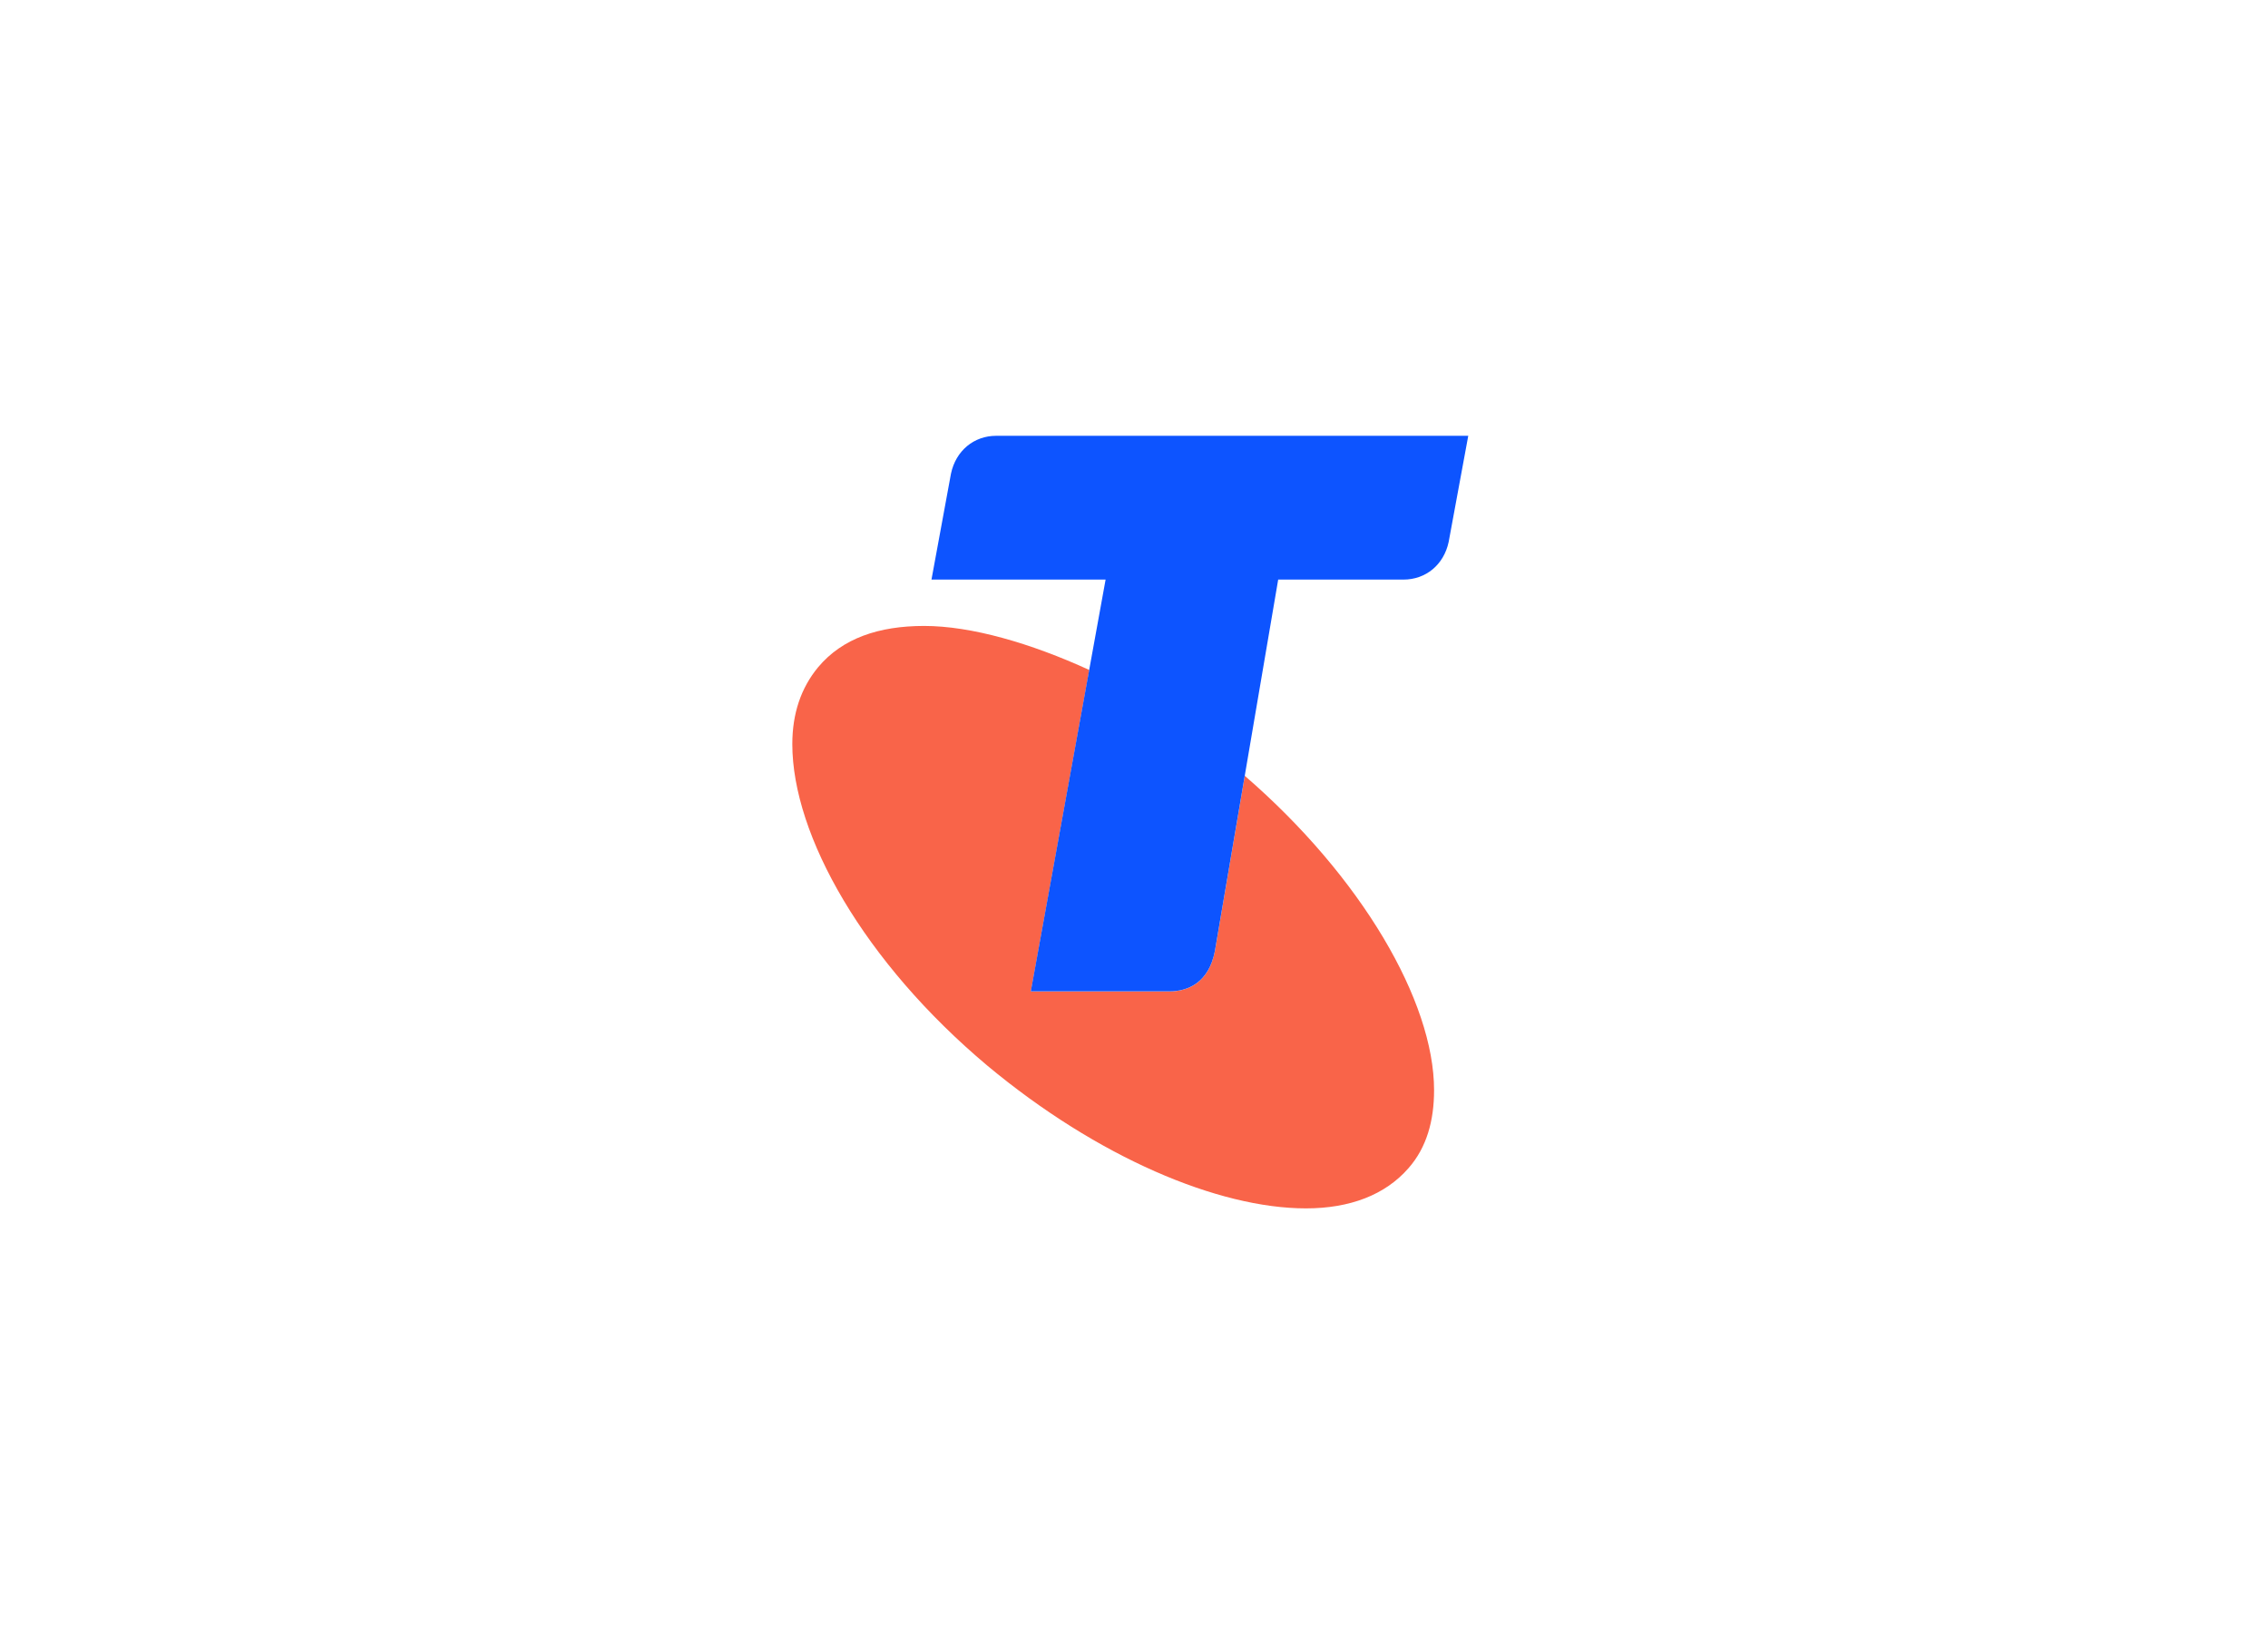
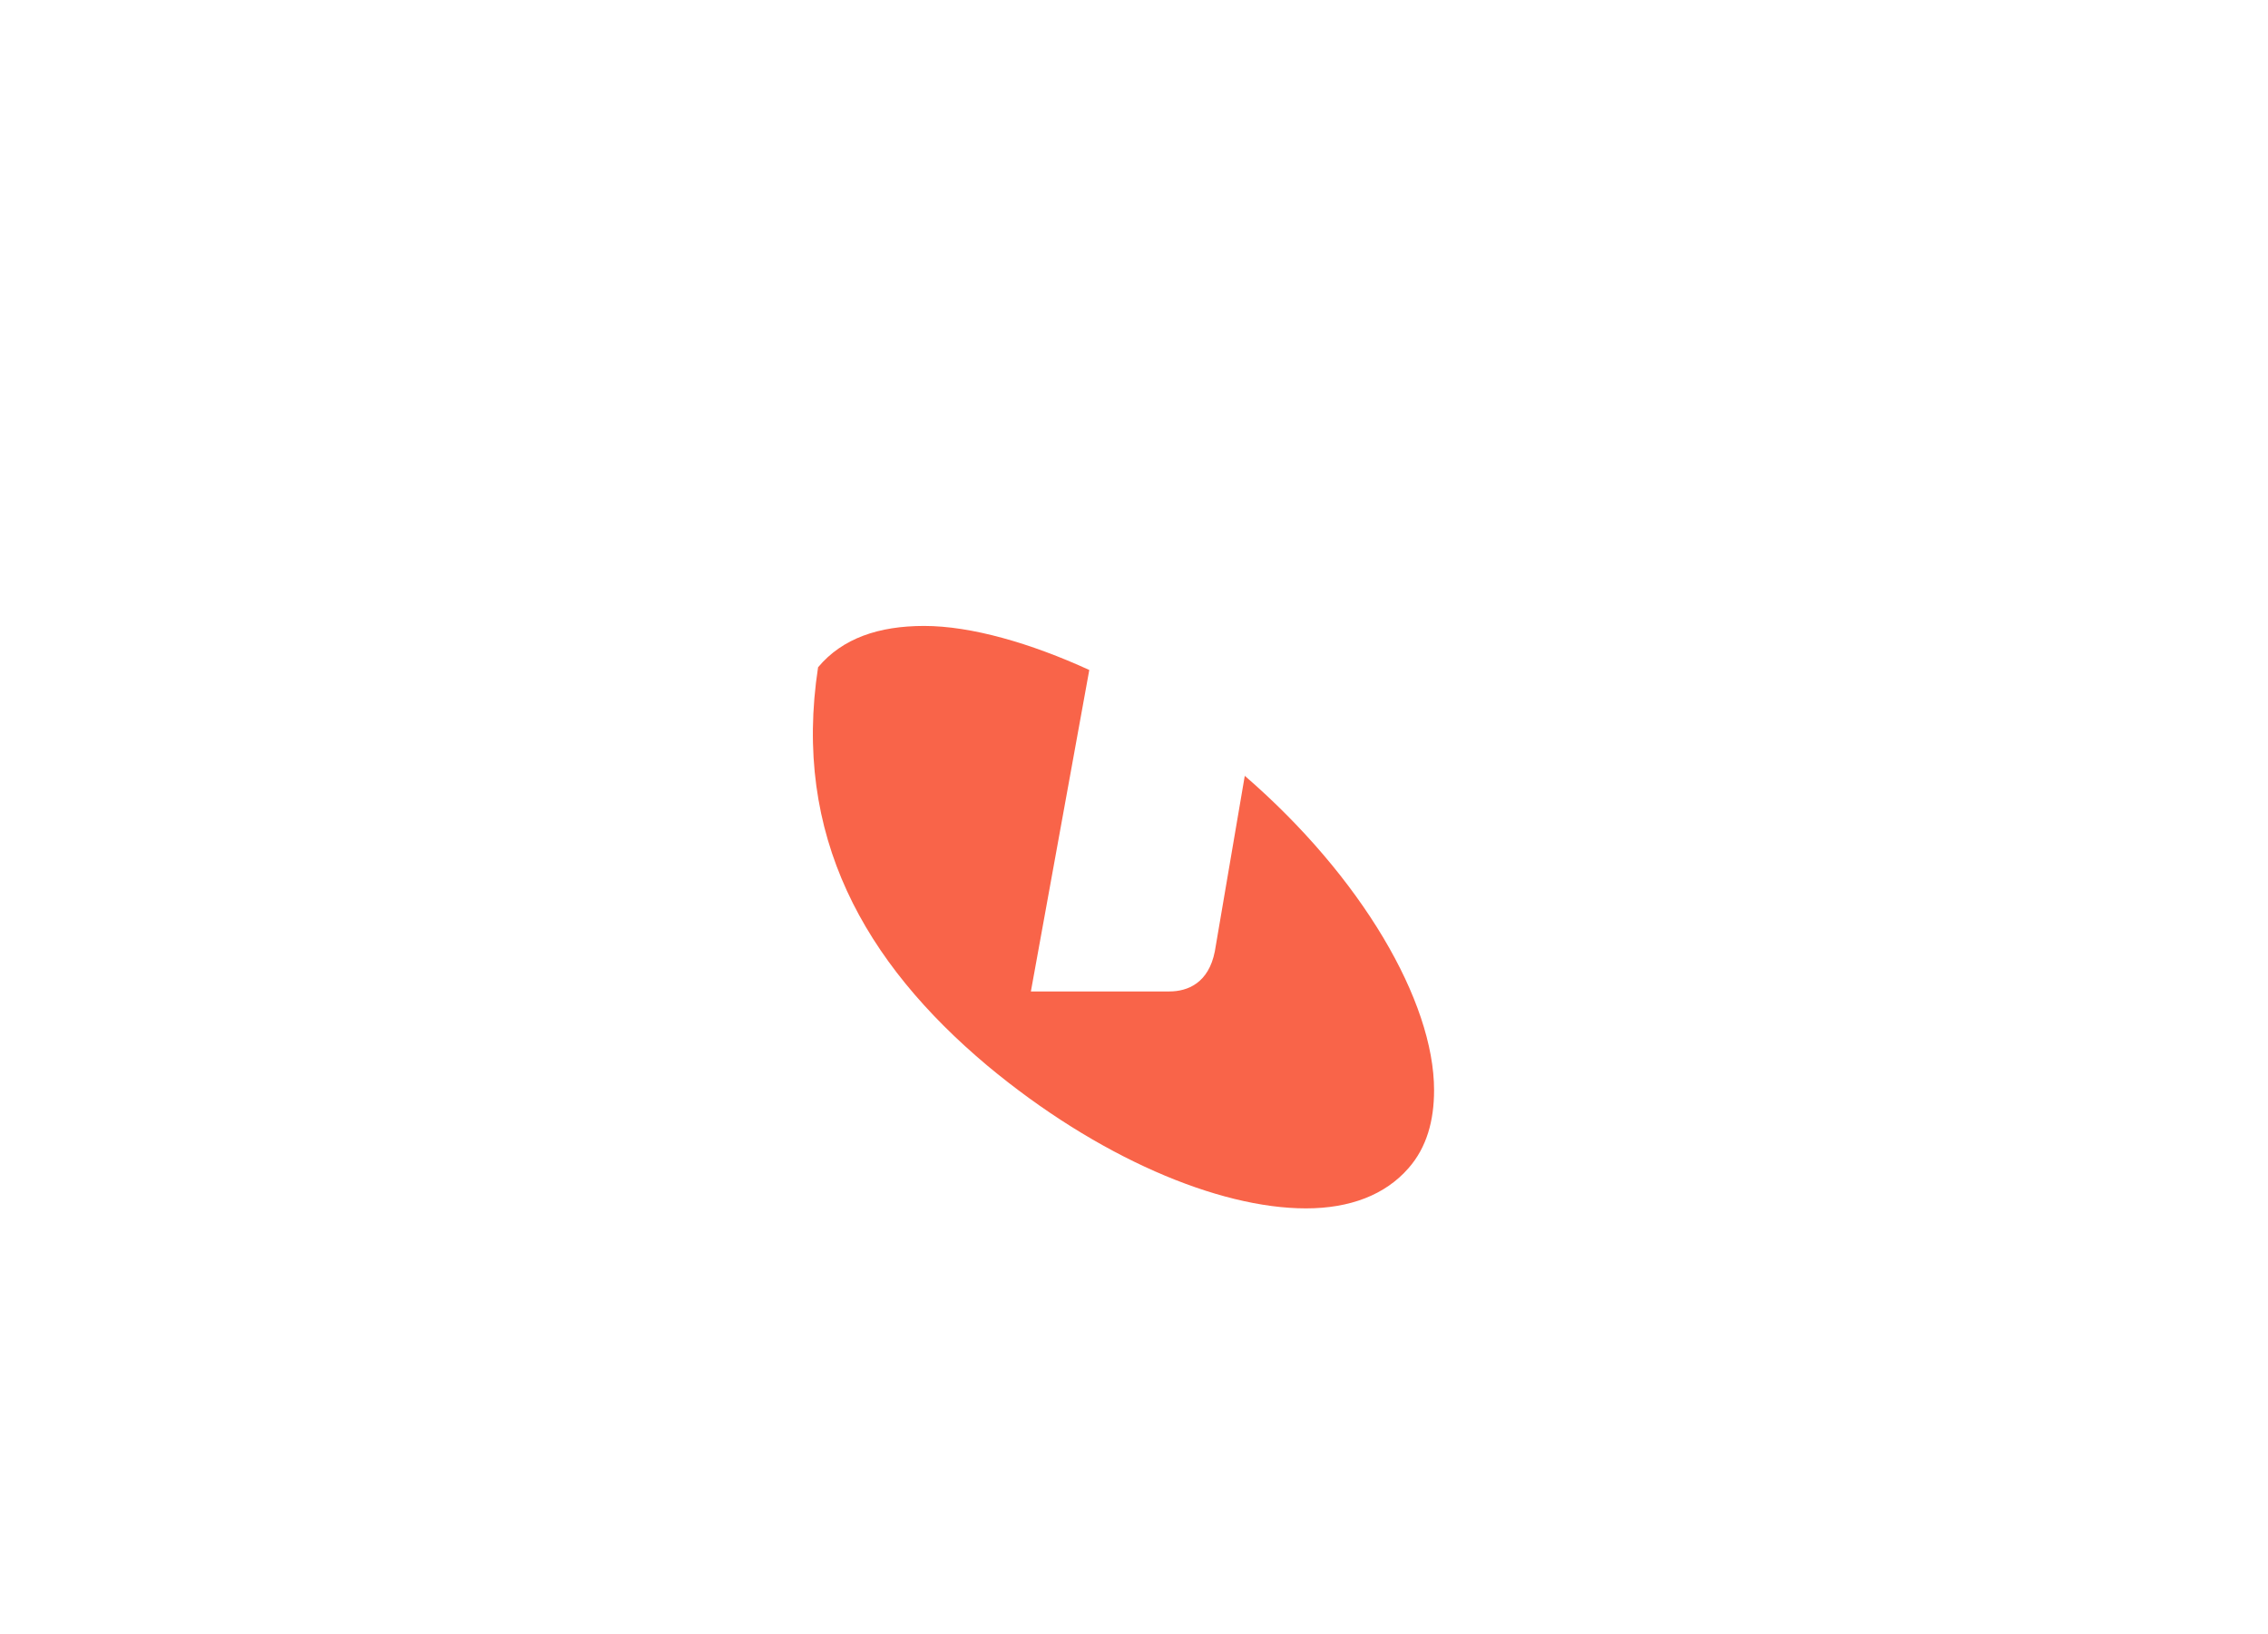
<svg xmlns="http://www.w3.org/2000/svg" width="229" height="165" viewBox="0 0 229 165" fill="none">
  <g clip-path="url(#clip0_926_13279)">
-     <path d="M125.685 78.328L122.662 96.049C122.037 99.24 119.936 100.098 118.069 100.098H104.088L109.985 67.642C104.104 64.951 98.09 63.196 93.309 63.196C88.756 63.196 85.061 64.428 82.601 67.369C80.867 69.467 80 72.057 80 75.13C80 84.357 87.264 97.157 99.706 107.601C110.79 116.829 122.99 122 131.863 122C136.292 122 139.861 120.643 142.212 117.944C144.056 115.854 144.798 113.139 144.798 110.066C144.798 101.096 137.479 88.53 125.685 78.328Z" fill="#F96449" />
-     <path d="M100.573 44C98.355 44 96.512 45.49 96.02 47.822L94.051 58.516H111.633L104.08 100.09H118.069C119.936 100.09 122.037 99.224 122.662 96.042L129.059 58.516H141.712C143.938 58.516 145.782 57.042 146.274 54.702L148.25 44H100.573Z" fill="#0D54FF" />
+     <path d="M125.685 78.328L122.662 96.049C122.037 99.24 119.936 100.098 118.069 100.098H104.088L109.985 67.642C104.104 64.951 98.09 63.196 93.309 63.196C88.756 63.196 85.061 64.428 82.601 67.369C80 84.357 87.264 97.157 99.706 107.601C110.79 116.829 122.99 122 131.863 122C136.292 122 139.861 120.643 142.212 117.944C144.056 115.854 144.798 113.139 144.798 110.066C144.798 101.096 137.479 88.53 125.685 78.328Z" fill="#F96449" />
  </g>
  <defs>
    <clipPath id="clip0_926_13279">
      <rect width="68.25" height="78" fill="white" transform="translate(80 44)" />
    </clipPath>
  </defs>
</svg>